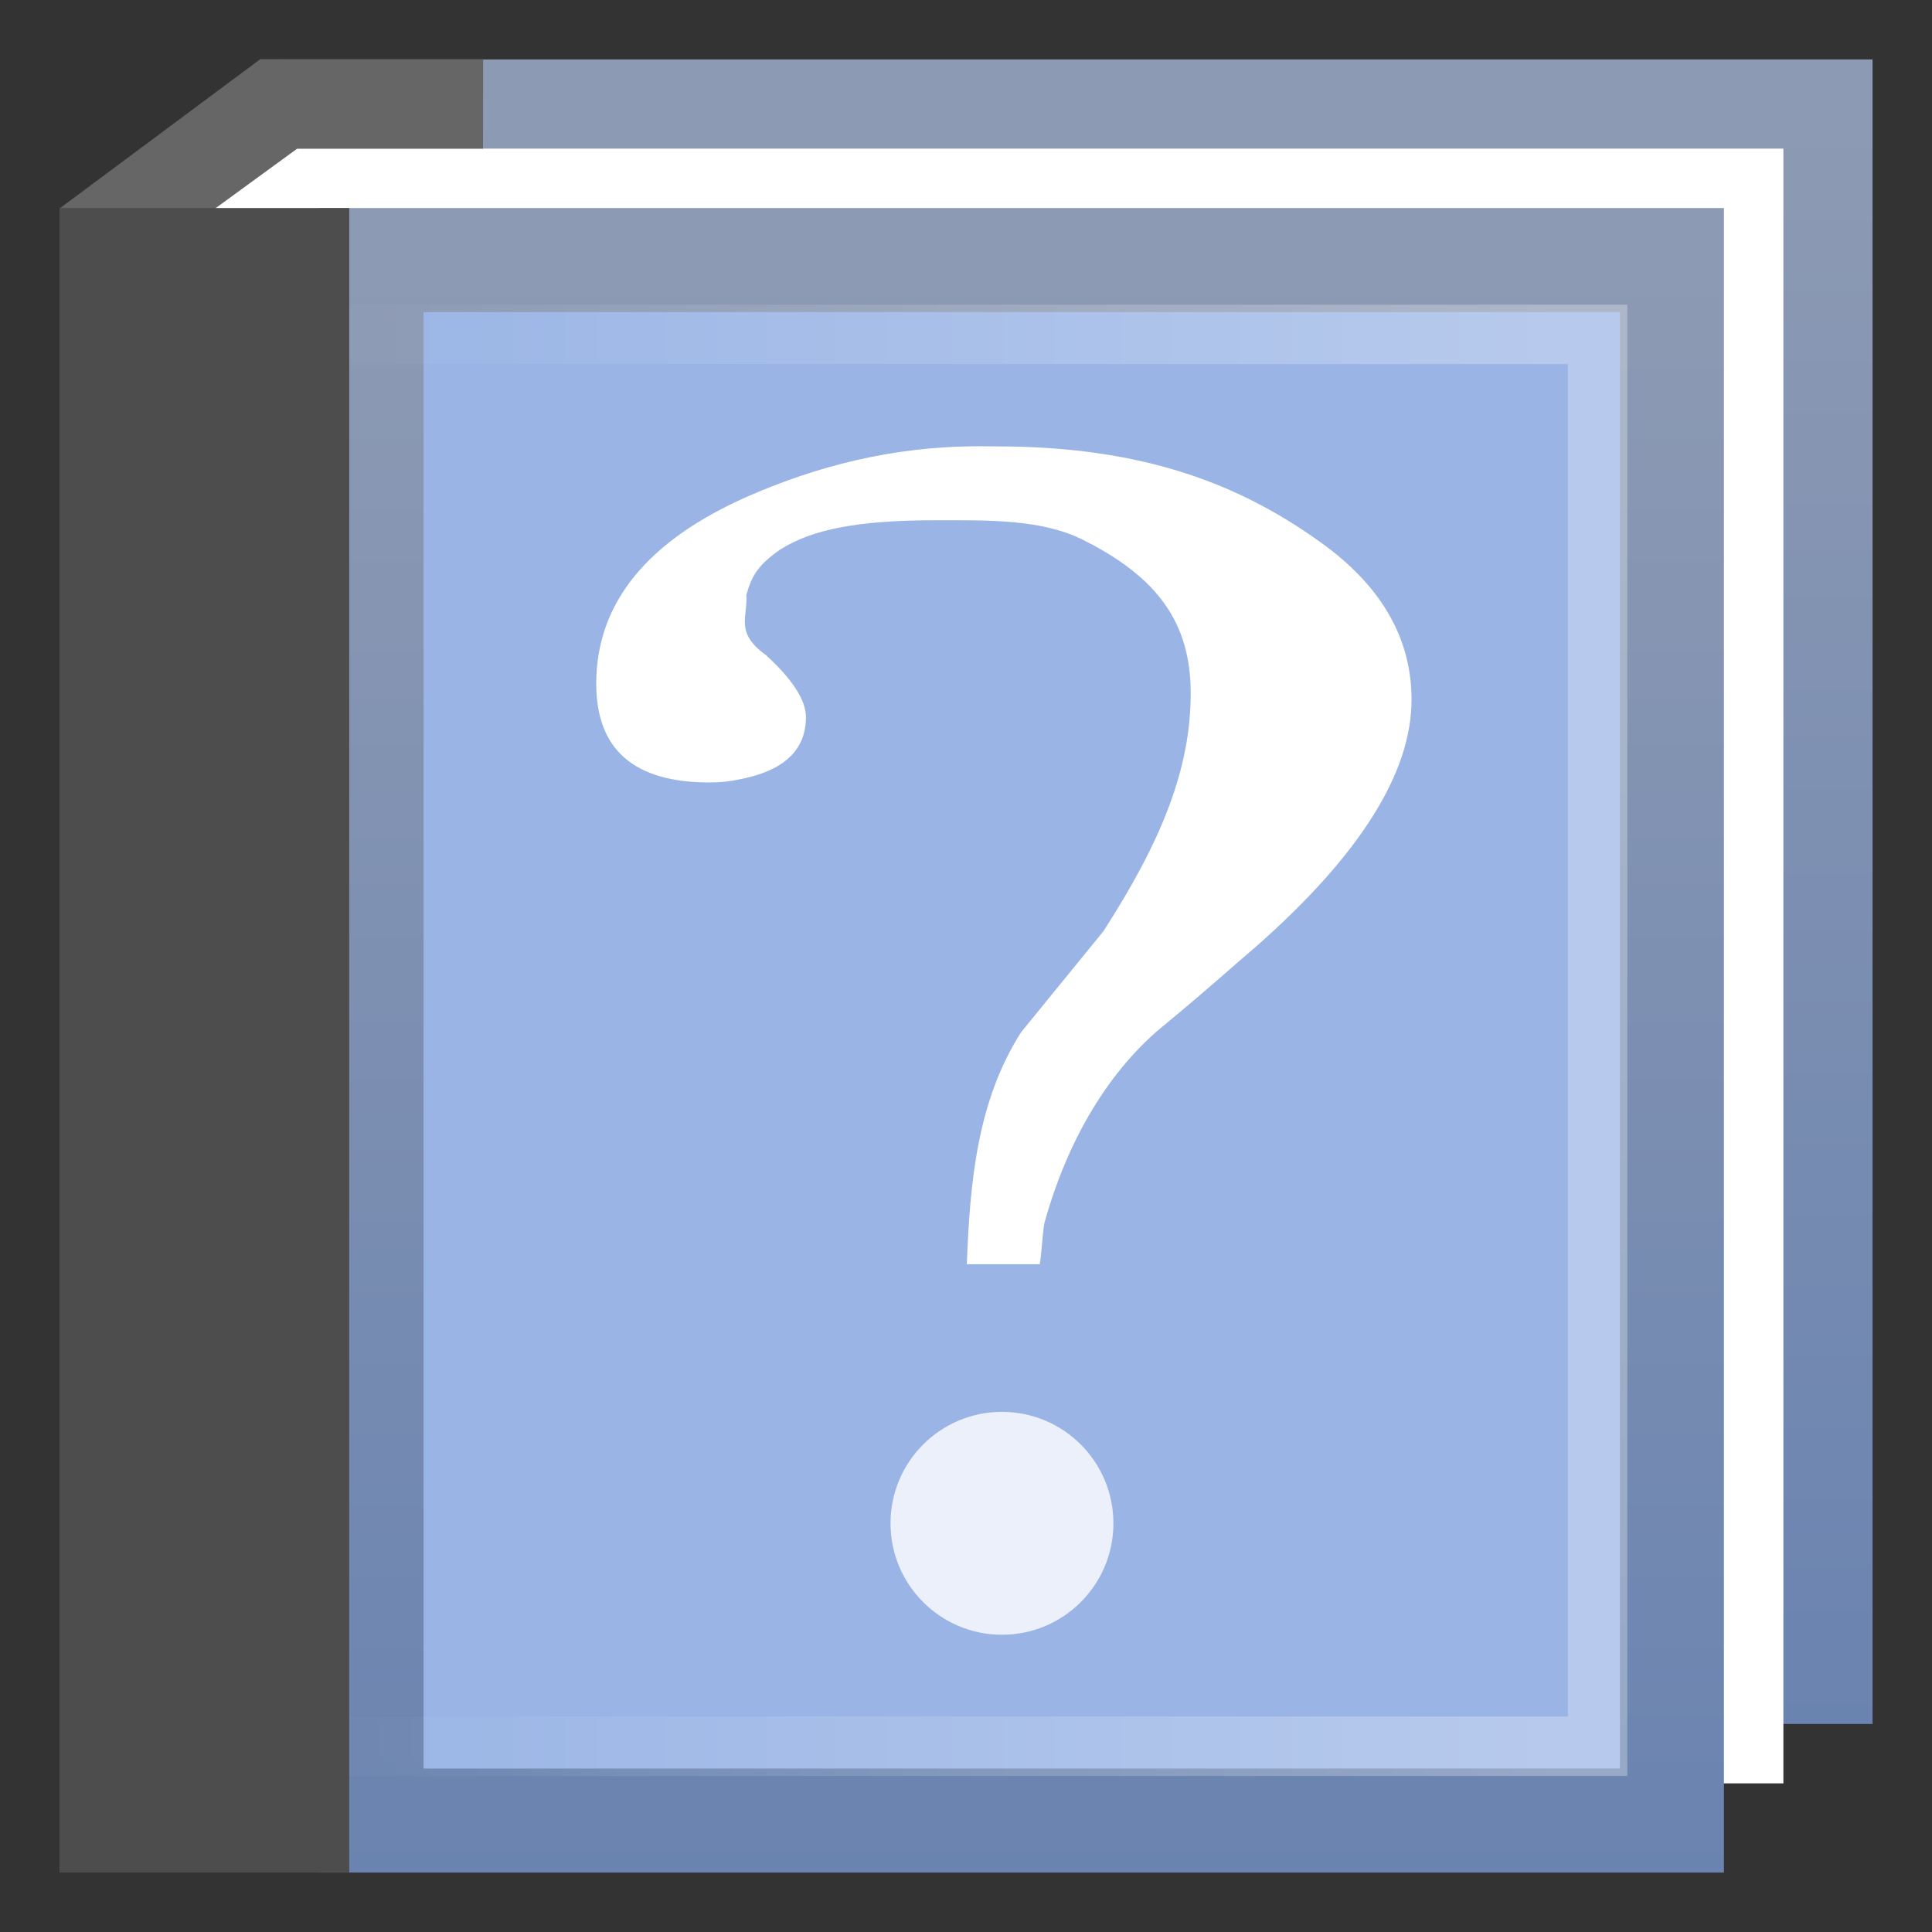
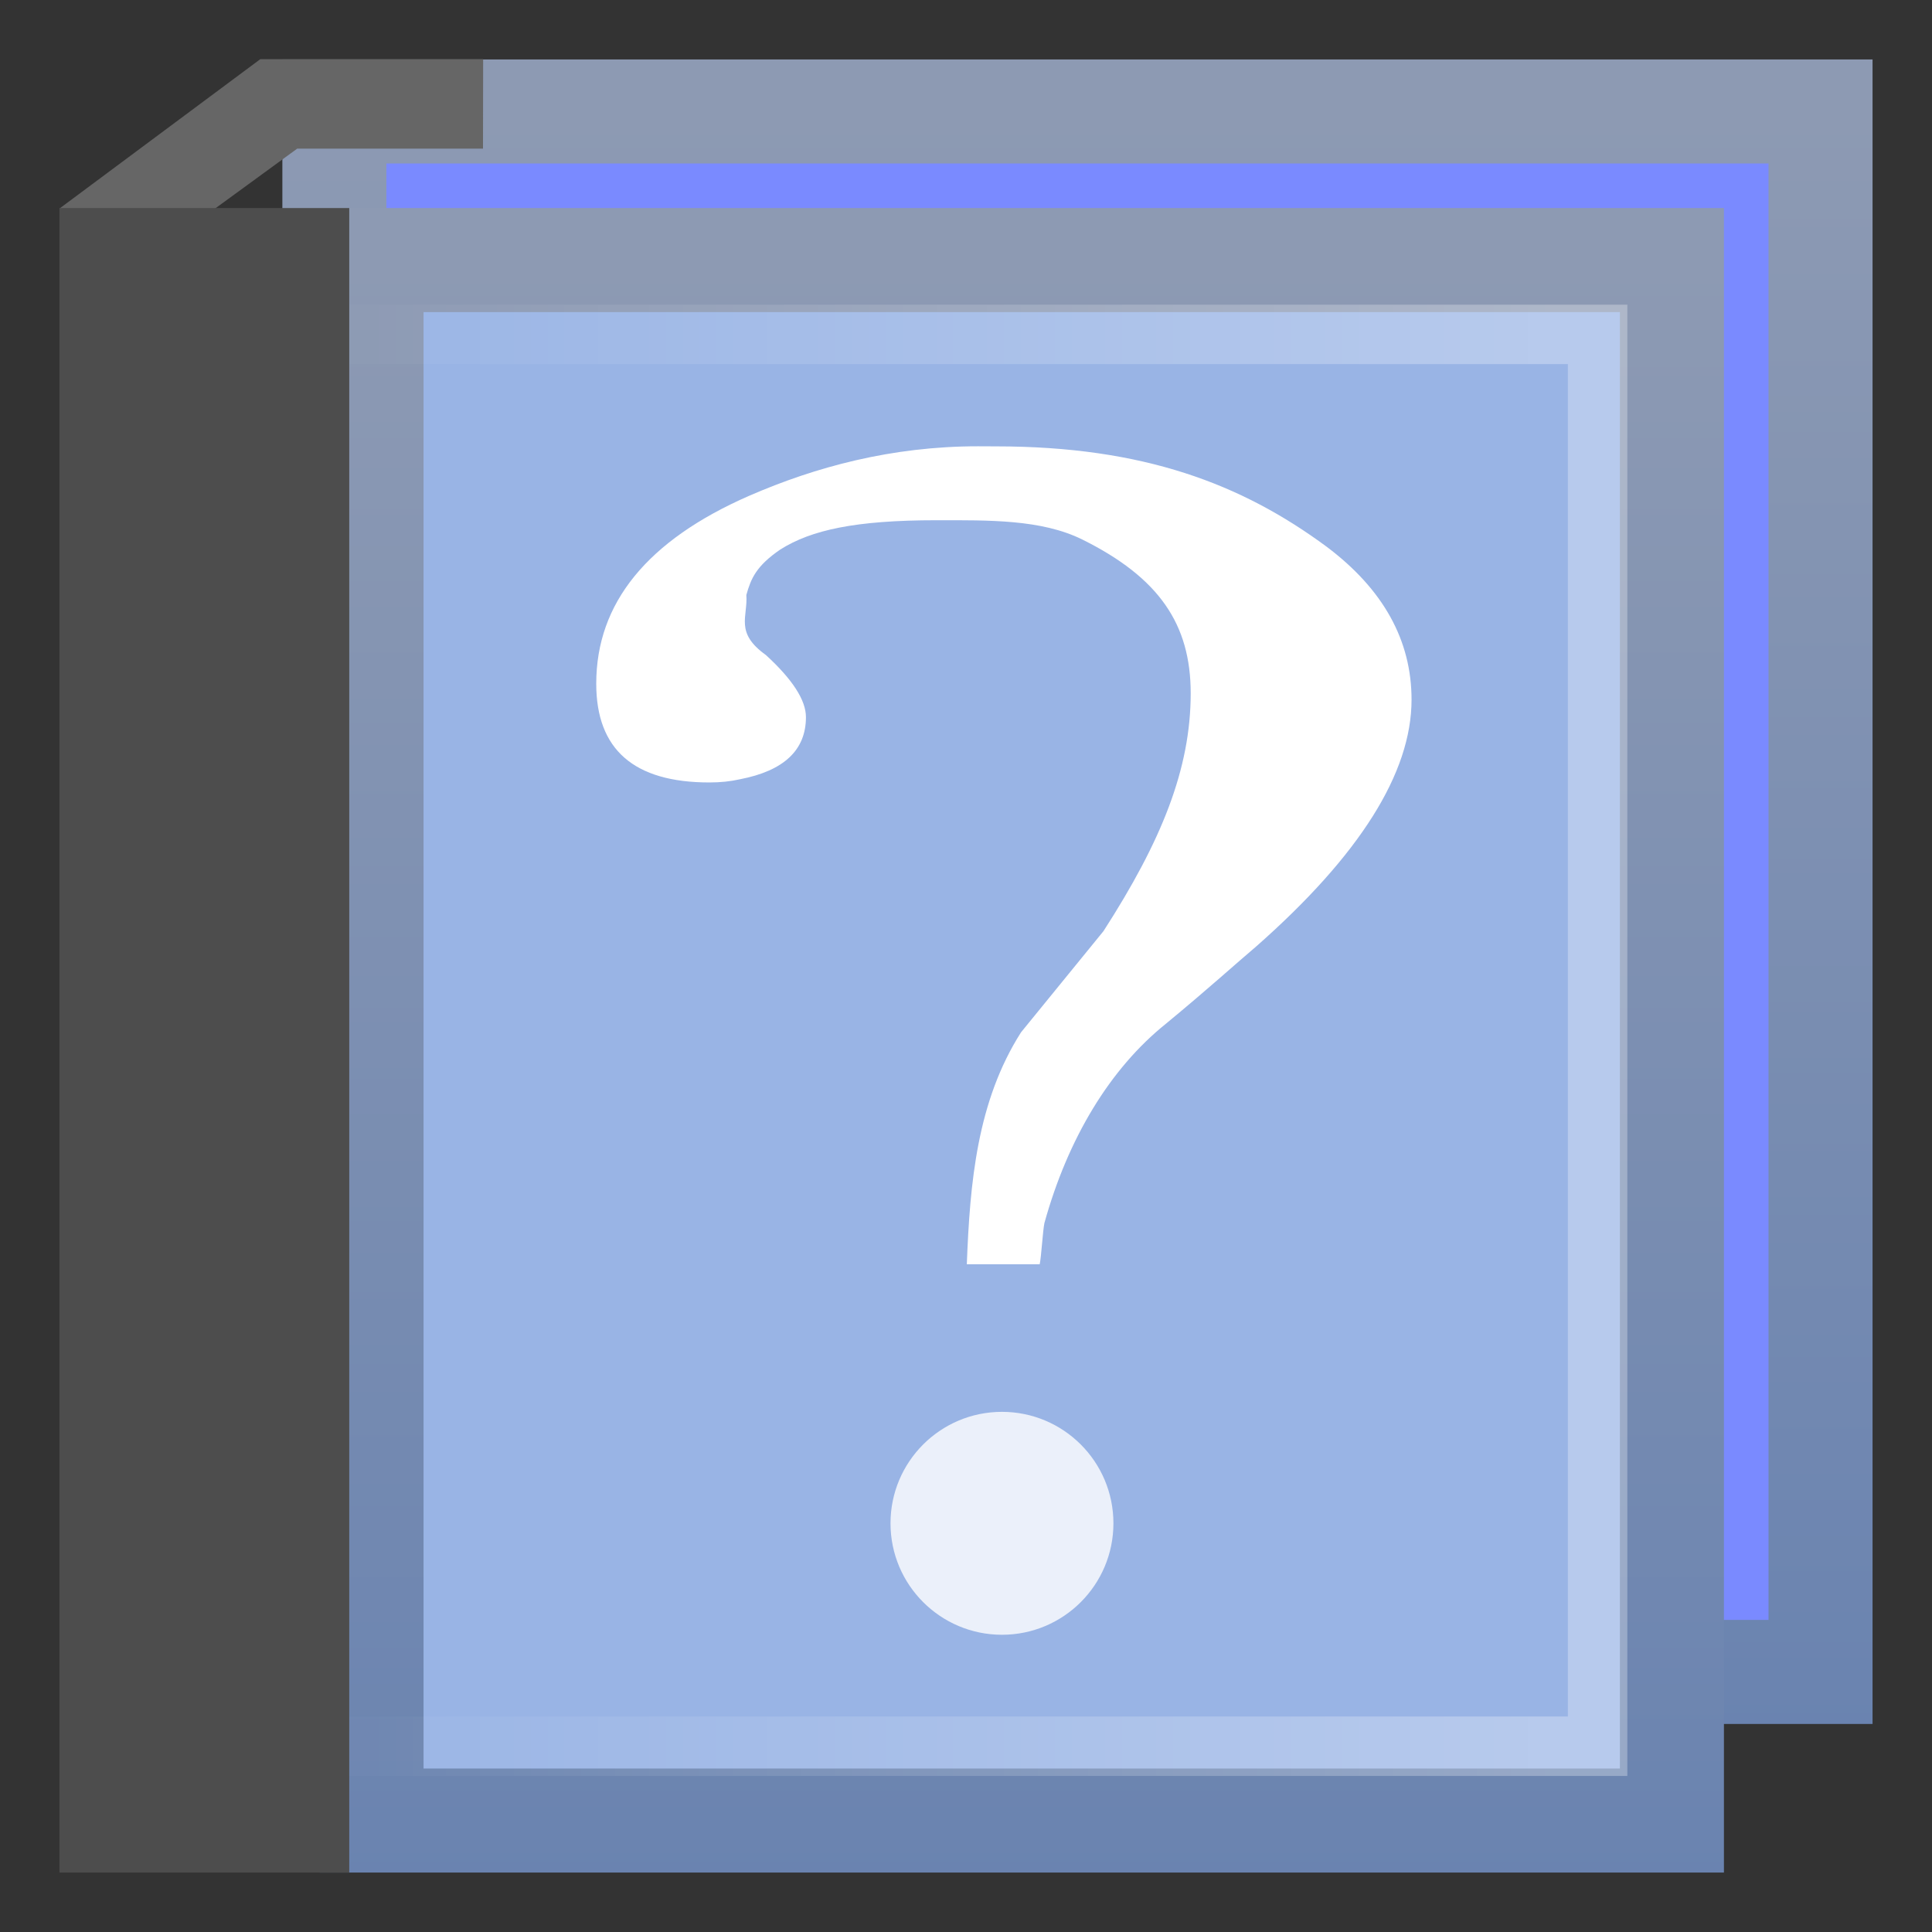
<svg xmlns="http://www.w3.org/2000/svg" xmlns:ns1="http://www.inkscape.org/namespaces/inkscape" xmlns:ns2="http://sodipodi.sourceforge.net/DTD/sodipodi-0.dtd" xmlns:xlink="http://www.w3.org/1999/xlink" width="26" height="26" id="svg2" version="1.1" ns1:version="0.91 r13725" ns1:export-filename="/home/baranovskiykonstantin/Рабочий стол/11.png" ns1:export-xdpi="90" ns1:export-ydpi="90" ns2:docname="online_help.svg">
  <rect width="100%" height="100%" fill="#333333" stroke="none" />
  <defs id="defs4">
    <linearGradient id="linearGradient3813">
      <stop style="stop-color:#ffffff;stop-opacity:0.02;" offset="0" id="stop3815" />
      <stop style="stop-color:#ffffff;stop-opacity:0.294;" offset="1" id="stop3817" />
    </linearGradient>
    <linearGradient id="linearGradient3757">
      <stop style="stop-color:#6882b0;stop-opacity:1;" offset="0" id="stop3759" />
      <stop style="stop-color:#8d9ab3;stop-opacity:1;" offset="1" id="stop3761" />
    </linearGradient>
    <linearGradient ns1:collect="always" xlink:href="#linearGradient3757" id="linearGradient3763" x1="14" y1="24.5" x2="14" y2="1.5" gradientUnits="userSpaceOnUse" gradientTransform="translate(-1,1028.362)" />
    <linearGradient ns1:collect="always" xlink:href="#linearGradient3813" id="linearGradient3819" x1="6" y1="13" x2="21.9" y2="13" gradientUnits="userSpaceOnUse" gradientTransform="translate(-1,1028.362)" />
    <linearGradient ns1:collect="always" xlink:href="#linearGradient3757" id="linearGradient3839" gradientUnits="userSpaceOnUse" gradientTransform="translate(1,1026.362)" x1="14" y1="24.5" x2="14" y2="1.5" />
  </defs>
  <ns2:namedview id="base" pagecolor="#ffffff" bordercolor="#666666" borderopacity="1.0" ns1:pageopacity="0.0" ns1:pageshadow="2" ns1:zoom="32" ns1:cx="15.024822" ns1:cy="12.057591" ns1:document-units="px" ns1:current-layer="layer1" showgrid="true" ns1:window-width="1920" ns1:window-height="1054" ns1:window-x="0" ns1:window-y="0" ns1:window-maximized="1" showguides="true" ns1:guide-bbox="true" ns1:snap-grids="true" ns1:snap-bbox="false" ns1:bbox-paths="true" ns1:snap-page="false" ns1:snap-nodes="false">
    <ns1:grid type="xygrid" id="grid4210" />
  </ns2:namedview>
  <g ns1:label="Layer 1" ns1:groupmode="layer" id="layer1" transform="translate(0,-1026.362)">
    <path style="fill:#7a8aff;fill-opacity:1;stroke:url(#linearGradient3839);stroke-width:1.4;stroke-linecap:round;stroke-linejoin:miter;stroke-miterlimit:4;stroke-opacity:1" d="m 4.5,1027.862 20,0 0,21 -20,0 z" id="rect3837" ns1:connector-curvature="0" ns2:nodetypes="ccccc" />
-     <path style="fill:#ffffff;fill-opacity:1;stroke:none" d="m 3.5,1028.362 20.5,0 0,22 -21.5,0 -0.5,-21 z" id="rect3845" ns1:connector-curvature="0" ns2:nodetypes="cccccc" />
    <path style="fill:#99b4e5;fill-opacity:1;stroke:url(#linearGradient3763);stroke-width:1.4;stroke-linecap:round;stroke-linejoin:miter;stroke-miterlimit:4;stroke-opacity:1;stroke-dasharray:none" d="m 5,1029.862 17.5,0 0,21 -17.5,0 z" id="rect2987" ns1:connector-curvature="0" ns2:nodetypes="ccccc" />
    <path style="fill:none;stroke:url(#linearGradient3819);stroke-width:0.8;stroke-linecap:round;stroke-linejoin:miter;stroke-miterlimit:4;stroke-opacity:1" d="m 2.5,1030.862 19,0 0,19 -19,0 z" id="rect3811" ns1:connector-curvature="0" ns2:nodetypes="ccccc" />
    <path style="fill:#666666;fill-opacity:1;stroke:none" d="M 0.797,2.809 3.502,0.797 6.502,0.797 6.5,2 4,2 2.887,2.812 z" id="path3852" ns1:connector-curvature="0" ns2:nodetypes="ccccccc" transform="translate(0,1026.362)" />
    <path ns2:nodetypes="ccccc" ns1:connector-curvature="0" id="path3876" d="m 1.5,1029.862 2.5,0 0,21 -2.5,0 z" style="fill:#4d4d4d;fill-opacity:1;stroke:#4d4d4d;stroke-width:1.4;stroke-linecap:round;stroke-linejoin:miter;stroke-miterlimit:4;stroke-opacity:1;stroke-dasharray:none" />
    <path id="path3094" d="m 13.402,1032.369 c 1.987,0 3.31,0.507 4.452,1.351 0.761,0.572 1.142,1.258 1.142,2.058 -1.3e-5,0.986 -0.698,2.094 -2.093,3.323 -0.254,0.214 -0.644,0.569 -1.215,1.04 -0.75,0.603 -1.316,1.538 -1.633,2.681 -0.021,0.1 -0.042,0.454 -0.063,0.554 l -0.981,0 c 0.042,-1.101 0.138,-2.193 0.73,-3.122 l 1.109,-1.361 c 0.783,-1.215 1.174,-2.186 1.174,-3.201 0,-0.928 -0.424,-1.556 -1.46,-2.07 -0.55,-0.272 -1.26,-0.259 -1.957,-0.259 -1.099,0 -1.69,0.132 -2.106,0.394 -0.323,0.221 -0.395,0.39 -0.457,0.612 0.022,0.294 -0.159,0.506 0.263,0.808 0.359,0.329 0.539,0.608 0.539,0.836 -5e-6,0.443 -0.296,0.722 -0.888,0.836 -0.127,0.029 -0.264,0.043 -0.412,0.043 -1.015,-2e-4 -1.522,-0.443 -1.522,-1.329 -2e-6,-1.086 0.687,-1.93 2.061,-2.53 0.888,-0.386 1.913,-0.665 3.076,-0.665" ns1:connector-curvature="0" style="fill:#ffffff" ns2:nodetypes="ccccccccccscsccccccscc" />
    <circle style="opacity:0.8;fill:#ffffff;fill-opacity:1;fill-rule:nonzero;stroke:none;stroke-width:1;stroke-linecap:square;stroke-linejoin:miter;stroke-miterlimit:4;stroke-dasharray:none;stroke-opacity:1" id="path4212" cx="13.484" cy="1046.862" r="1.5" />
  </g>
</svg>